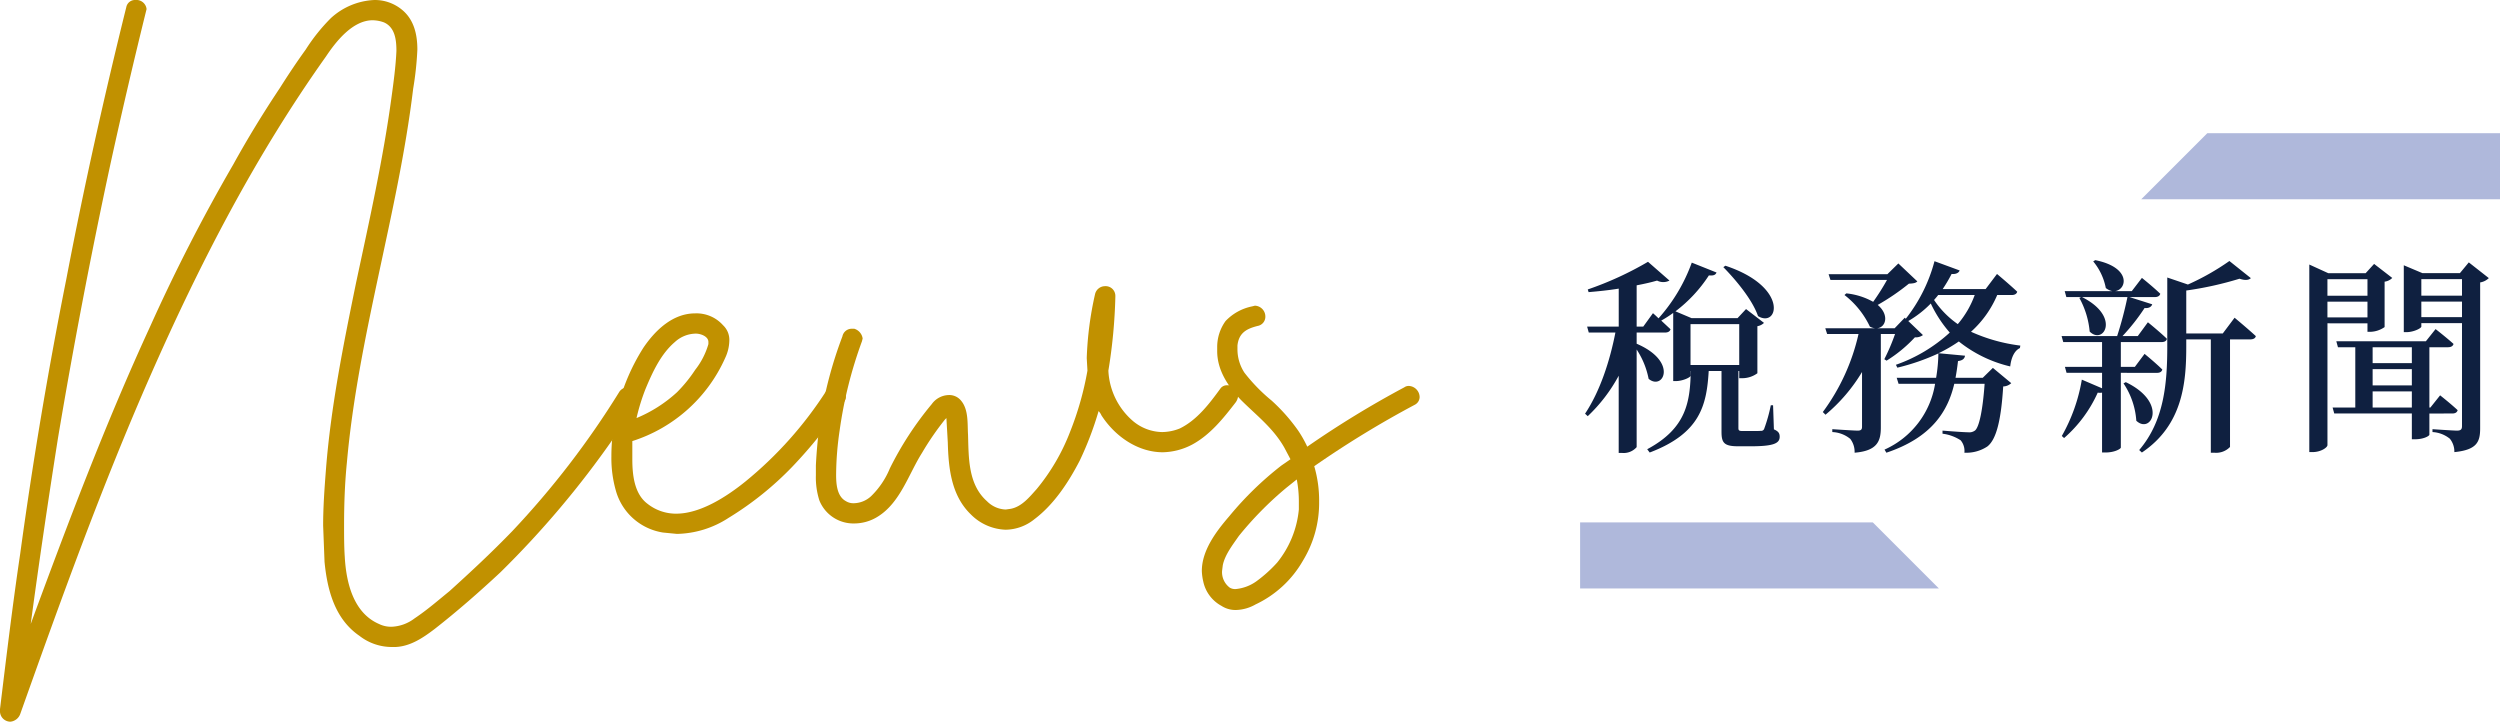
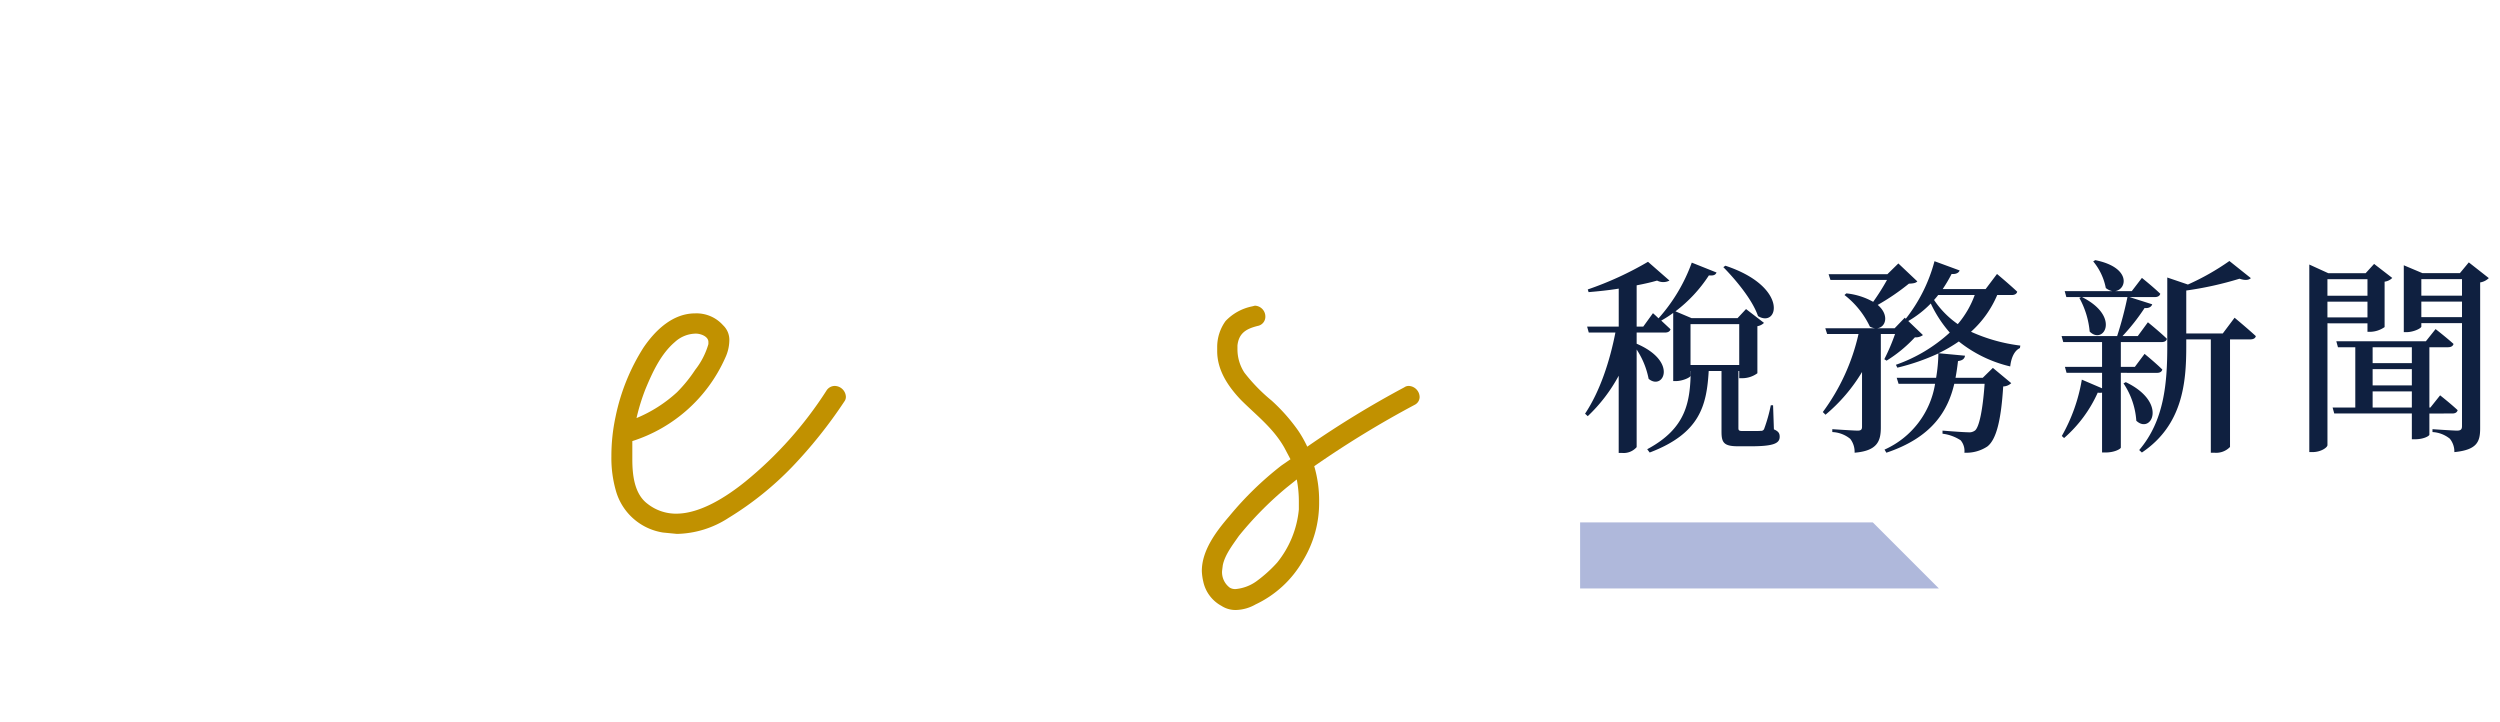
<svg xmlns="http://www.w3.org/2000/svg" width="423.96" height="122.385" viewBox="0 0 423.96 122.385">
  <g id="Group_7233" data-name="Group 7233" transform="translate(-287.976 -9232.192)">
    <g id="Group_7015" data-name="Group 7015" transform="translate(-385.744 12990.775)">
-       <path id="Path_190" data-name="Path 190" d="M673.72-3638.092v-.236c1.065-8.759,2.13-17.636,3.433-26.394q3.2-23.436,7.812-46.516c2.959-15.506,6.392-30.893,10.179-46.161a1.5,1.5,0,0,1,1.539-1.184,1.738,1.738,0,0,1,1.894,1.539l-.118.473q-3.2,12.961-6.036,25.921c-3.314,15.387-6.273,30.893-8.877,46.4-1.657,10.534-3.2,20.949-4.616,31.484,6.273-17.044,12.664-33.969,20.24-50.422a300.141,300.141,0,0,1,14.085-27.46c2.485-4.5,5.089-8.758,7.93-13.019,1.42-2.249,2.84-4.379,4.379-6.51a31.184,31.184,0,0,1,4.261-5.327,11.66,11.66,0,0,1,7.339-3.077,7.233,7.233,0,0,1,4.734,1.657c2.012,1.657,2.6,4.142,2.6,6.746a54.181,54.181,0,0,1-.71,6.628c-1.3,10.771-3.669,21.3-5.918,31.839s-4.38,20.95-5.326,31.6c-.356,3.551-.474,7.1-.474,10.652,0,1.776,0,3.551.118,5.327.237,4.261,1.421,9.468,5.8,11.362a4.64,4.64,0,0,0,2.131.474,6.859,6.859,0,0,0,3.906-1.42c2.13-1.421,4.024-3.078,5.918-4.616,3.669-3.314,7.22-6.628,10.652-10.179a146.551,146.551,0,0,0,18.109-23.554,1.676,1.676,0,0,1,1.42-.828,1.829,1.829,0,0,1,1.894,1.657,1.422,1.422,0,0,1-.237.947c-1.3,2.012-2.6,4.024-4.024,6.037a159.754,159.754,0,0,1-19.175,22.725c-3.55,3.314-7.338,6.628-11.125,9.587-2.012,1.539-4.143,2.959-6.628,3.077h-.71a8.937,8.937,0,0,1-5.445-1.894c-4.143-2.84-5.445-7.694-5.918-12.547l-.237-6.155c0-3.2.237-6.391.474-9.469.828-10.652,2.959-21.187,5.089-31.6,2.249-10.534,4.616-21.068,6.037-31.6.355-2.6.71-5.208.828-7.812,0-1.894-.237-4.024-2.131-4.853a5.882,5.882,0,0,0-1.893-.355c-3.433,0-6.273,3.669-7.93,6.155-11.955,16.808-21.424,35.153-29.709,53.973s-15.269,38.23-22.134,57.523a1.984,1.984,0,0,1-1.657,1.3A1.774,1.774,0,0,1,673.72-3638.092Z" fill="#c19100" />
      <path id="Path_191" data-name="Path 191" d="M888.269-3615.937a9.879,9.879,0,0,1-7.931-6.865,20.112,20.112,0,0,1-.828-6.037,31.833,31.833,0,0,1,.71-6.747,34.893,34.893,0,0,1,4.734-11.717c2.012-2.959,4.971-5.8,8.758-5.8a6.022,6.022,0,0,1,4.735,2.013,3.394,3.394,0,0,1,1.065,2.6,7.2,7.2,0,0,1-.71,2.959,25.813,25.813,0,0,1-15.742,14.085v3.077c0,2.722.355,5.918,2.6,7.575a7.771,7.771,0,0,0,4.852,1.657c4.143,0,8.641-2.959,11.718-5.445a65.38,65.38,0,0,0,13.73-15.387,1.675,1.675,0,0,1,1.421-.829,1.929,1.929,0,0,1,1.893,1.775,1.278,1.278,0,0,1-.236.828,79.566,79.566,0,0,1-8.877,11.126,53.947,53.947,0,0,1-10.771,8.64,16.6,16.6,0,0,1-8.758,2.723Zm2.367-23.791a23.891,23.891,0,0,0,3.077-3.787,12.845,12.845,0,0,0,2.249-4.38v-.355c0-.947-1.3-1.42-2.13-1.42a5.333,5.333,0,0,0-3.551,1.42c-2.367,2.012-3.788,5.09-4.971,7.931a34.642,34.642,0,0,0-1.539,4.971A23.387,23.387,0,0,0,890.636-3639.728Z" transform="translate(-102.108 -52.336)" fill="#c19100" />
-       <path id="Path_192" data-name="Path 192" d="M974.615-3623.561c-3.314-3.2-3.787-7.812-3.906-12.191l-.236-4.142-.237.236a48.059,48.059,0,0,0-3.906,5.682c-2.249,3.551-3.669,8.4-7.457,10.771a7.515,7.515,0,0,1-4.024,1.183,6.221,6.221,0,0,1-5.918-3.906,12.8,12.8,0,0,1-.592-4.261v-1.657q.178-3.728.71-7.457a70.258,70.258,0,0,1,3.788-14.44,1.615,1.615,0,0,1,1.539-1.3h.474a2.031,2.031,0,0,1,1.42,1.656l-.118.474a72.838,72.838,0,0,0-3.788,15.15,52.815,52.815,0,0,0-.592,7.457c0,1.539.119,3.669,1.657,4.5a2.388,2.388,0,0,0,1.3.355,4.428,4.428,0,0,0,2.959-1.183,13.963,13.963,0,0,0,3.2-4.735,55.589,55.589,0,0,1,7.1-10.89,3.66,3.66,0,0,1,2.841-1.538,2.57,2.57,0,0,1,2.13.947c1.3,1.538,1.065,3.906,1.184,5.8.118,3.906,0,8.4,3.2,11.244a4.692,4.692,0,0,0,3.2,1.42l.829-.118c1.894-.355,3.2-2.012,4.379-3.314a34.854,34.854,0,0,0,5.682-9.706,52.43,52.43,0,0,0,2.959-10.416l-.119-2.13a57.2,57.2,0,0,1,1.421-10.89,1.742,1.742,0,0,1,1.657-1.3,1.647,1.647,0,0,1,1.775,1.657v.119a89.845,89.845,0,0,1-1.184,12.546,12,12,0,0,0,4.143,8.522,7.884,7.884,0,0,0,4.971,1.894,8.231,8.231,0,0,0,2.959-.592c2.959-1.42,5.09-4.261,6.984-6.865a1.373,1.373,0,0,1,1.183-.473,1.78,1.78,0,0,1,1.3.473,1.52,1.52,0,0,1,.474,1.184,2.2,2.2,0,0,1-.474,1.3c-2.012,2.6-4.261,5.444-7.338,7.1a11.114,11.114,0,0,1-4.971,1.3c-4.143,0-8.049-2.6-10.416-6.273a2.477,2.477,0,0,0-.474-.71,55.7,55.7,0,0,1-3.2,8.4c-1.894,3.669-4.38,7.457-7.694,9.942a7.926,7.926,0,0,1-4.853,1.776A8.7,8.7,0,0,1,974.615-3623.561Z" transform="translate(-136.259 -47.791)" fill="#c19100" />
      <path id="Path_193" data-name="Path 193" d="M1081.563-3604.792a6.142,6.142,0,0,1-3.077-4.143,9.12,9.12,0,0,1-.237-1.775c0-3.433,2.367-6.628,4.616-9.232a55.785,55.785,0,0,1,8.877-8.641l1.539-1.065-1.065-2.013c-1.894-3.314-4.734-5.445-7.338-8.048-2.249-2.367-4.025-5.089-4.025-8.285v-.592a7.535,7.535,0,0,1,1.42-4.5,8.523,8.523,0,0,1,4.5-2.485l.474-.119a1.844,1.844,0,0,1,1.775,1.894,1.583,1.583,0,0,1-1.3,1.539c-1.894.474-3.2,1.184-3.432,3.314v.71a7.239,7.239,0,0,0,1.183,3.906,29.268,29.268,0,0,0,4.616,4.735,30.766,30.766,0,0,1,4.5,5.089,20.219,20.219,0,0,1,1.539,2.723,164.876,164.876,0,0,1,16.452-10.061,1.277,1.277,0,0,1,.828-.237,1.929,1.929,0,0,1,1.776,1.894,1.5,1.5,0,0,1-.829,1.3,168.372,168.372,0,0,0-17.044,10.416,20.666,20.666,0,0,1,.829,6.037,18.8,18.8,0,0,1-2.723,9.942,18.166,18.166,0,0,1-8.049,7.457,7.053,7.053,0,0,1-3.314.947A4.373,4.373,0,0,1,1081.563-3604.792Zm5.918-4.143a22.8,22.8,0,0,0,3.551-3.2,16.812,16.812,0,0,0,3.669-9v-1.3a19.579,19.579,0,0,0-.355-3.787l-1.775,1.42a58.244,58.244,0,0,0-8.049,8.167c-1.065,1.539-2.367,3.2-2.722,4.971l-.118.947a3.275,3.275,0,0,0,1.3,2.841,1.763,1.763,0,0,0,1.066.236A7.166,7.166,0,0,0,1087.481-3608.935Z" transform="translate(-200.717 -51.054)" fill="#c19100" />
    </g>
    <g id="Group_7016" data-name="Group 7016" transform="translate(137.936 4381.316)">
      <path id="Path_16330" data-name="Path 16330" d="M24.29-28.49c2.135,2.17,4.935,5.53,5.88,8.295,3.43,2.1,5.32-4.935-5.53-8.54Zm-5.565,9.66h8.26v6.93h-8.26Zm14,13.755H32.34a26.443,26.443,0,0,1-1.12,3.99.524.524,0,0,1-.56.35c-.28.035-.84.035-1.435.035h-1.61c-.7,0-.77-.105-.77-.56v-9.625h.14V-9.66h.525a4.334,4.334,0,0,0,2.555-.84v-7.98a2.083,2.083,0,0,0,1.12-.56L28.14-21.385,26.7-19.845H18.9L16.17-21a24.024,24.024,0,0,0,5.67-6.09c.84.07,1.12-.1,1.3-.49l-4.2-1.68A28.885,28.885,0,0,1,13.3-19.81c-.525-.525-.945-.875-.945-.875L10.71-18.41H9.59v-7c1.3-.245,2.52-.525,3.465-.805a2.266,2.266,0,0,0,2.1,0L11.515-29.4A56.2,56.2,0,0,1,1.3-24.71l.14.455c1.645-.14,3.395-.315,5.11-.595v6.44H1.19L1.47-17.4H5.985C5.04-12.53,3.36-7.42.84-3.64l.455.42a27.093,27.093,0,0,0,5.25-6.86V3.01H7.07a2.918,2.918,0,0,0,2.52-.98V-14.525a13.832,13.832,0,0,1,2.03,4.97c2.45,2.065,5.075-2.9-2.03-5.95V-17.4h4.8c.49,0,.84-.175.945-.56-.49-.455-1.05-.98-1.575-1.47a20.011,20.011,0,0,0,2.03-1.3V-9.17h.42c1.19,0,2.52-.63,2.52-.91v-.8h.035c-.105,5.18-.7,9.695-7.385,13.265l.42.56c8.575-3.255,9.66-8.015,10.01-13.825h2.17V-.6c0,1.855.385,2.485,2.8,2.485h2.2c3.815,0,4.865-.49,4.865-1.61,0-.56-.175-.91-.98-1.26ZM66.92-23.765a15.978,15.978,0,0,1-2.87,4.935,15.443,15.443,0,0,1-4.025-4.095c.245-.28.49-.56.7-.84Zm6.265,0c.49,0,.84-.175.945-.56-1.33-1.26-3.43-3.01-3.43-3.01L68.775-24.78h-7.28A25.817,25.817,0,0,0,63-27.335c.77.07,1.225-.21,1.365-.595L60.1-29.5A26.857,26.857,0,0,1,55.23-19.74l-.175-.175L53.34-18.13H50.365c1.505-.14,2.1-2.275.105-3.955a38.558,38.558,0,0,0,5.285-3.605c.77-.035,1.155-.1,1.435-.385L53.97-29.12,52.115-27.3H42.14l.315.98h9.59A38.561,38.561,0,0,1,49.7-22.61a11.778,11.778,0,0,0-4.55-1.435l-.315.28A14.744,14.744,0,0,1,49.14-18.41a2.308,2.308,0,0,0,.875.28H41.58l.315.98h5.32A35.25,35.25,0,0,1,41.16-3.92l.455.455A28.492,28.492,0,0,0,47.81-10.71v9.275c0,.455-.14.665-.735.665-.735,0-4.305-.245-4.305-.245v.49A5.136,5.136,0,0,1,45.815.63a3.61,3.61,0,0,1,.735,2.345C50.435,2.66,51,.98,51-1.33V-17.15H53.41a34.039,34.039,0,0,1-1.82,4.27l.385.245a23.306,23.306,0,0,0,4.8-3.955,2.042,2.042,0,0,0,1.365-.385l-2.485-2.38a17.607,17.607,0,0,0,3.815-2.975,21.067,21.067,0,0,0,3.22,4.935,26.425,26.425,0,0,1-9.135,5.46l.245.49A36.923,36.923,0,0,0,60.76-13.86a27.467,27.467,0,0,1-.385,4.13H53.69l.315,1.015H60.2A14.783,14.783,0,0,1,51.625,2.45l.315.525c7.735-2.59,10.43-7.07,11.515-11.69H68.6c-.315,4.445-.91,7.28-1.61,7.91A1.619,1.619,0,0,1,65.8-.49c-.7,0-3.01-.175-4.34-.28v.525A7.2,7.2,0,0,1,64.54.875a2.806,2.806,0,0,1,.63,2.1,6.472,6.472,0,0,0,3.885-1.05C70.6.735,71.4-2.59,71.75-8.26a2.075,2.075,0,0,0,1.365-.56L70-11.41,68.285-9.73h-4.62q.262-1.418.42-2.835c.84-.105,1.12-.455,1.19-.91l-4.48-.42a25.144,25.144,0,0,0,3.43-1.995,22.013,22.013,0,0,0,8.715,4.235c.175-1.54.735-2.695,1.645-3.115l.07-.42a28.729,28.729,0,0,1-8.365-2.345,17.535,17.535,0,0,0,4.445-6.23Zm24.64,13.2c.49,0,.805-.175.91-.56-1.12-1.12-3.01-2.66-3.01-2.66l-1.645,2.2H91.7v-4.2h6.9c.49,0,.84-.175.91-.56-1.19-1.155-3.22-2.8-3.22-2.8L94.57-16.8H91.98a34.542,34.542,0,0,0,3.745-4.76c.735.07,1.155-.21,1.3-.63l-3.85-1.225h4.27c.49,0,.84-.175.945-.56-1.19-1.155-3.115-2.695-3.115-2.695l-1.715,2.24h-2.8c2-.315,2.695-4.025-3.395-5.25l-.35.21a10.009,10.009,0,0,1,2.135,4.515,2.556,2.556,0,0,0,1.085.525H82.18l.28,1.015h2.52l-.315.14a14.481,14.481,0,0,1,1.75,5.705c2.345,2.345,5.32-2.52-1.295-5.845h7.7A61.773,61.773,0,0,1,91.07-16.8H81.655l.28,1.015h6.58v4.2h-6.3l.28,1.015h6.02v2.625l-3.43-1.47A29.063,29.063,0,0,1,81.69.14l.385.35a22.245,22.245,0,0,0,5.705-7.7,2.534,2.534,0,0,0,.735,0V2.94h.56c1.61,0,2.625-.63,2.625-.84V-10.57Zm-5.67,1.785a12.952,12.952,0,0,1,2.17,6.335c2.52,2.38,5.425-3.08-1.785-6.545Zm16.835-8.47h-6.195v-7.28a57.661,57.661,0,0,0,9.03-2c.945.315,1.575.245,1.925-.1l-3.64-2.905a41.508,41.508,0,0,1-7.035,3.99l-3.5-1.19v11.655c0,6.3-.525,12.635-4.76,17.605l.455.42c6.93-4.655,7.525-11.865,7.525-17.955V-16.24h4.165V2.975h.56A3.262,3.262,0,0,0,110.215,2V-16.24h3.43c.49,0,.875-.175.945-.56-1.365-1.26-3.6-3.115-3.6-3.115Zm24.535-9.2v2.8h-6.79v-2.8Zm-6.79,6.475v-2.66h6.79v2.66Zm6.79,1.015v1.435h.49a4.407,4.407,0,0,0,2.415-.805v-7.7a2.233,2.233,0,0,0,1.3-.63l-3.08-2.38-1.435,1.575h-6.335l-3.22-1.47V2.87h.56c1.4,0,2.52-.77,2.52-1.19V-18.97ZM134.4-4.69V-7.42h6.65v2.73Zm6.65-10.22v2.695H134.4V-14.91ZM134.4-11.2h6.65v2.765H134.4Zm13.51,7.525c.49,0,.8-.175.91-.56-1.155-1.085-2.975-2.52-2.975-2.52L144.2-4.69h-.175V-14.91h3.15c.49,0,.84-.175.945-.56-1.155-1.05-3.045-2.52-3.045-2.52l-1.645,2.065H128.24l.28,1.015h2.94V-4.69h-3.85l.28,1.015h13.16V.7h.49c1.54,0,2.45-.56,2.485-.77v-3.6ZM142.66-20.02v-2.625h6.895v2.625Zm6.895-6.44v2.8H142.66v-2.8ZM150.71-29.3l-1.505,1.82h-6.37l-3.15-1.33v11.34h.455c1.225,0,2.52-.665,2.52-.945V-19h6.895V-1.54c0,.525-.175.77-.84.77-.7,0-4.165-.245-4.165-.245v.49A5.112,5.112,0,0,1,147.49.6a3.462,3.462,0,0,1,.77,2.275c3.885-.385,4.375-1.785,4.375-4.06V-25.9a2.736,2.736,0,0,0,1.47-.735Z" transform="translate(418 4924.672)" fill="#0f2040" />
-       <path id="Path_126" data-name="Path 126" d="M1375.635,1134.942l-11.209,11.209h60.844v-11.209Z" transform="translate(-851.271 3738.522)" fill="#afb8db" />
      <path id="Path_127" data-name="Path 127" d="M1414.062,1134.942l11.209,11.209h-60.844v-11.209Z" transform="translate(-946.426 3804.522)" fill="#afb8db" />
    </g>
  </g>
</svg>